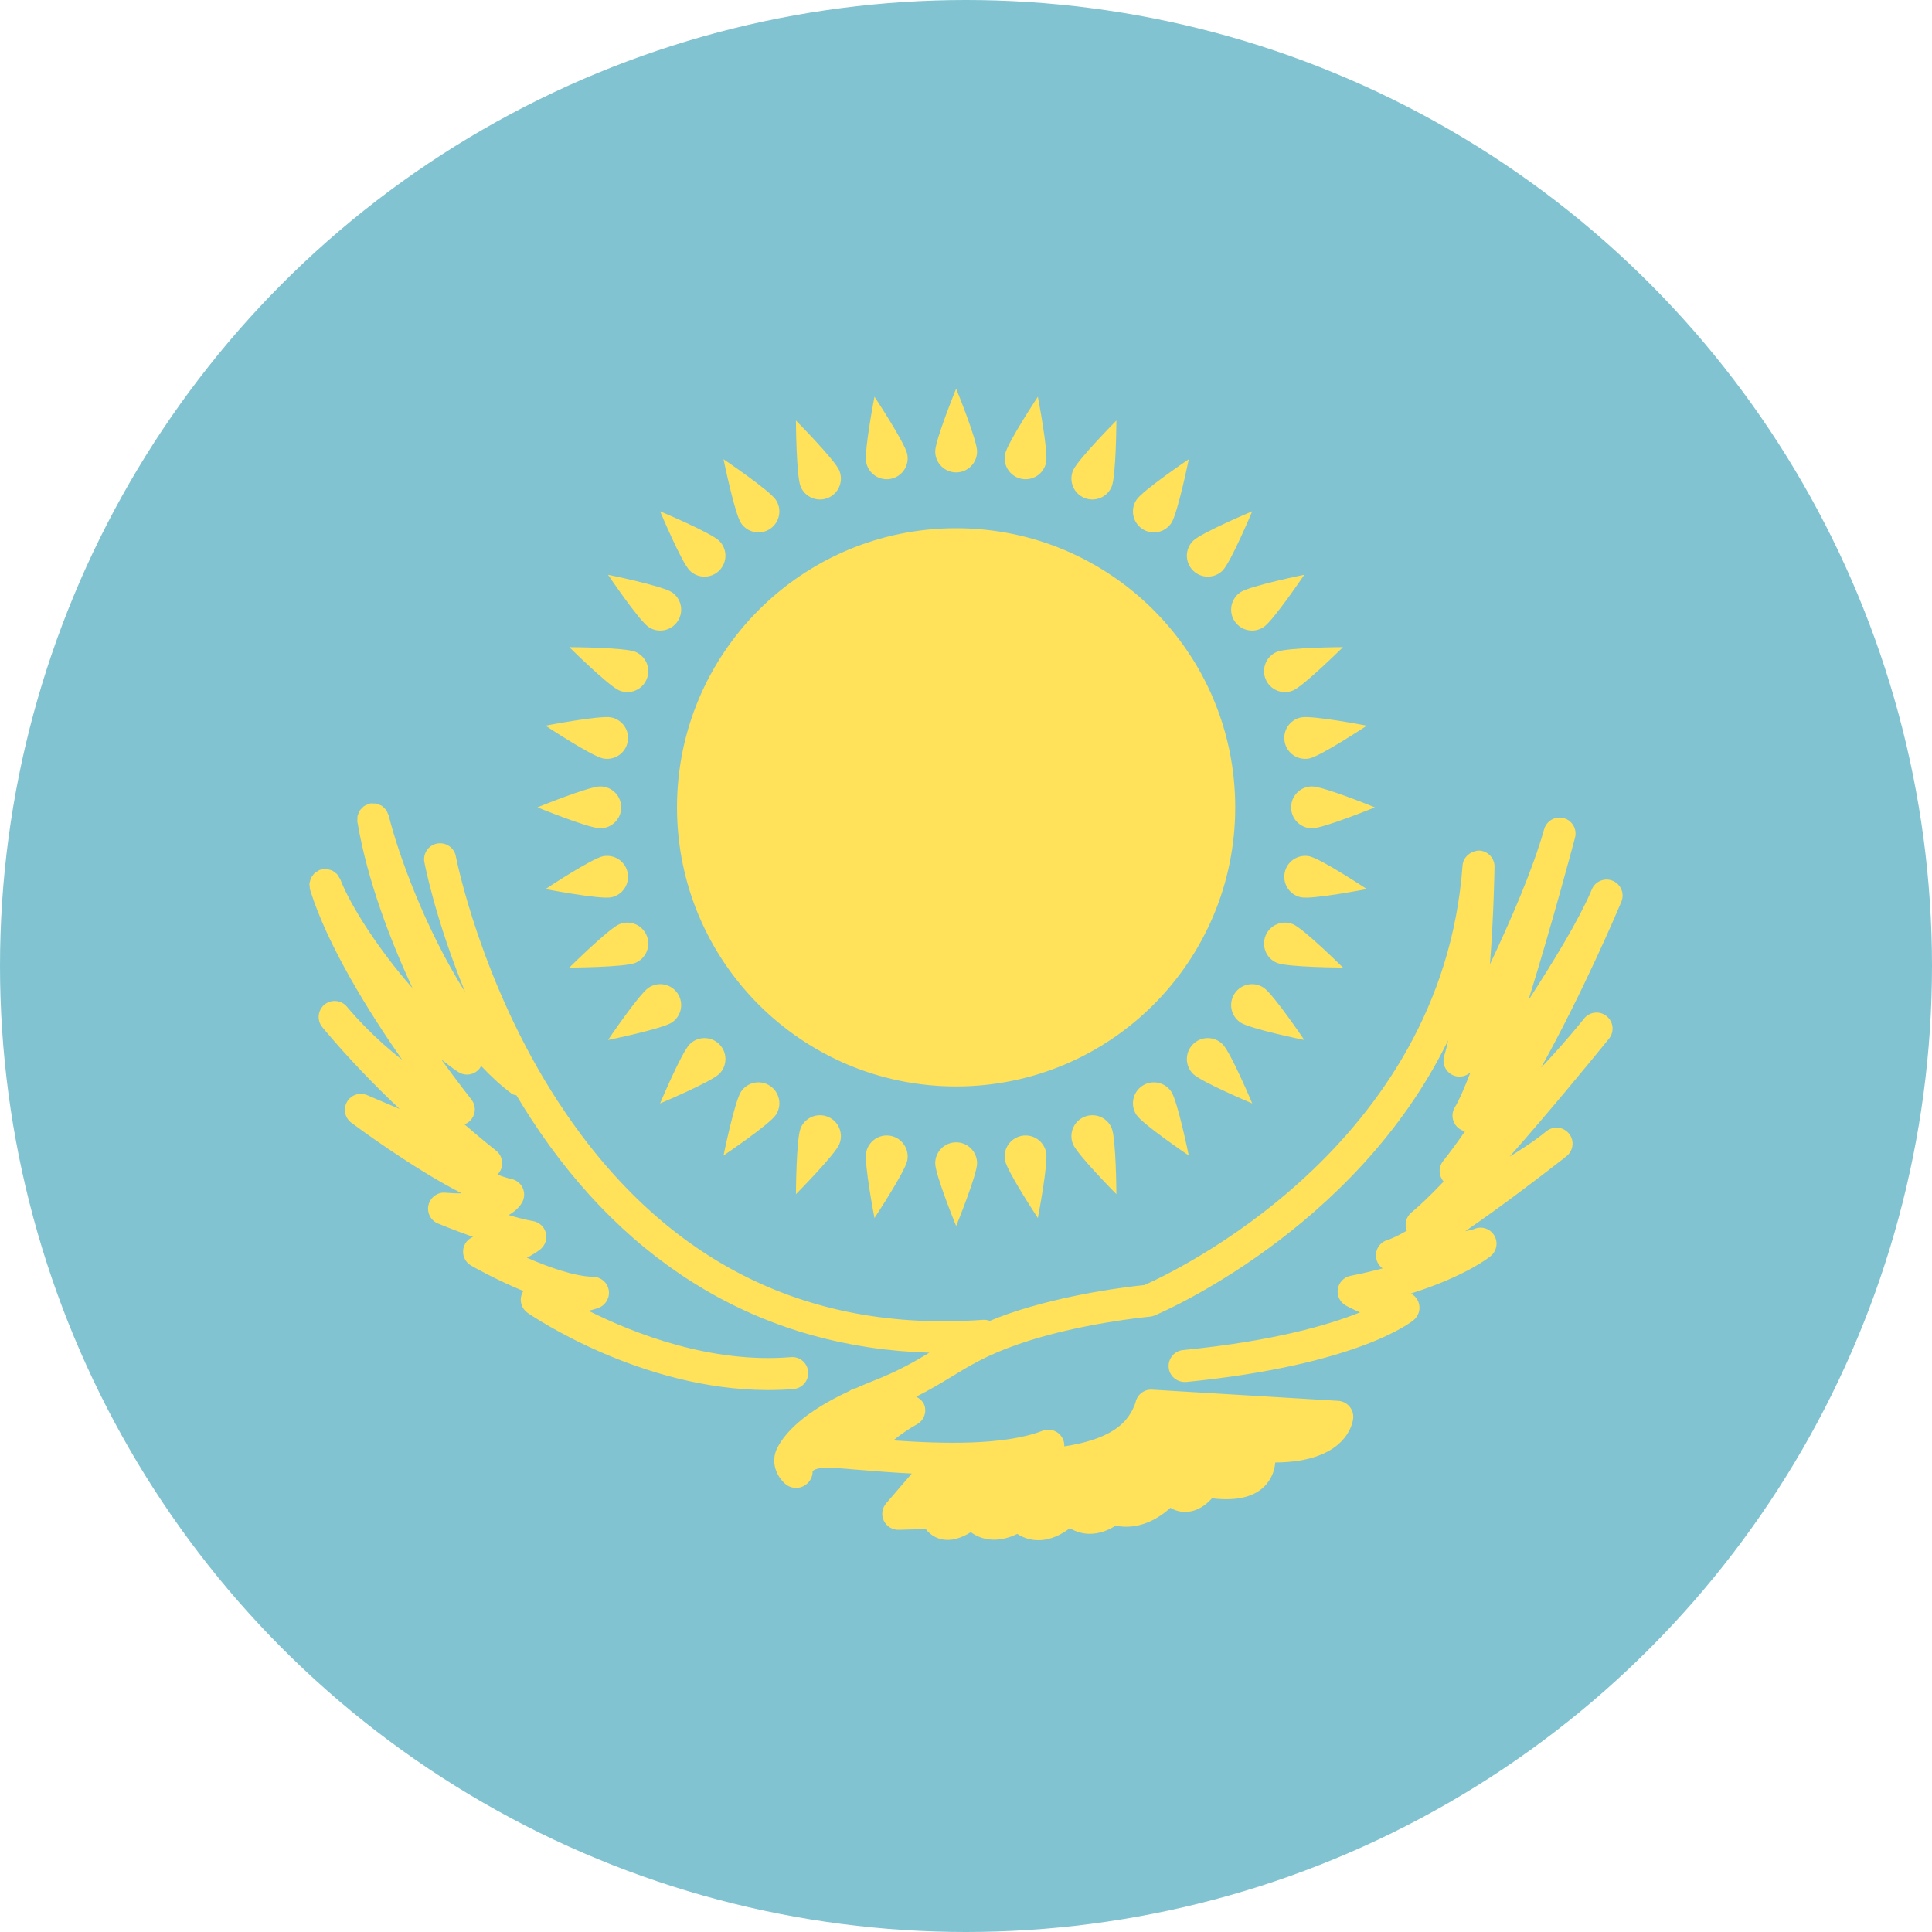
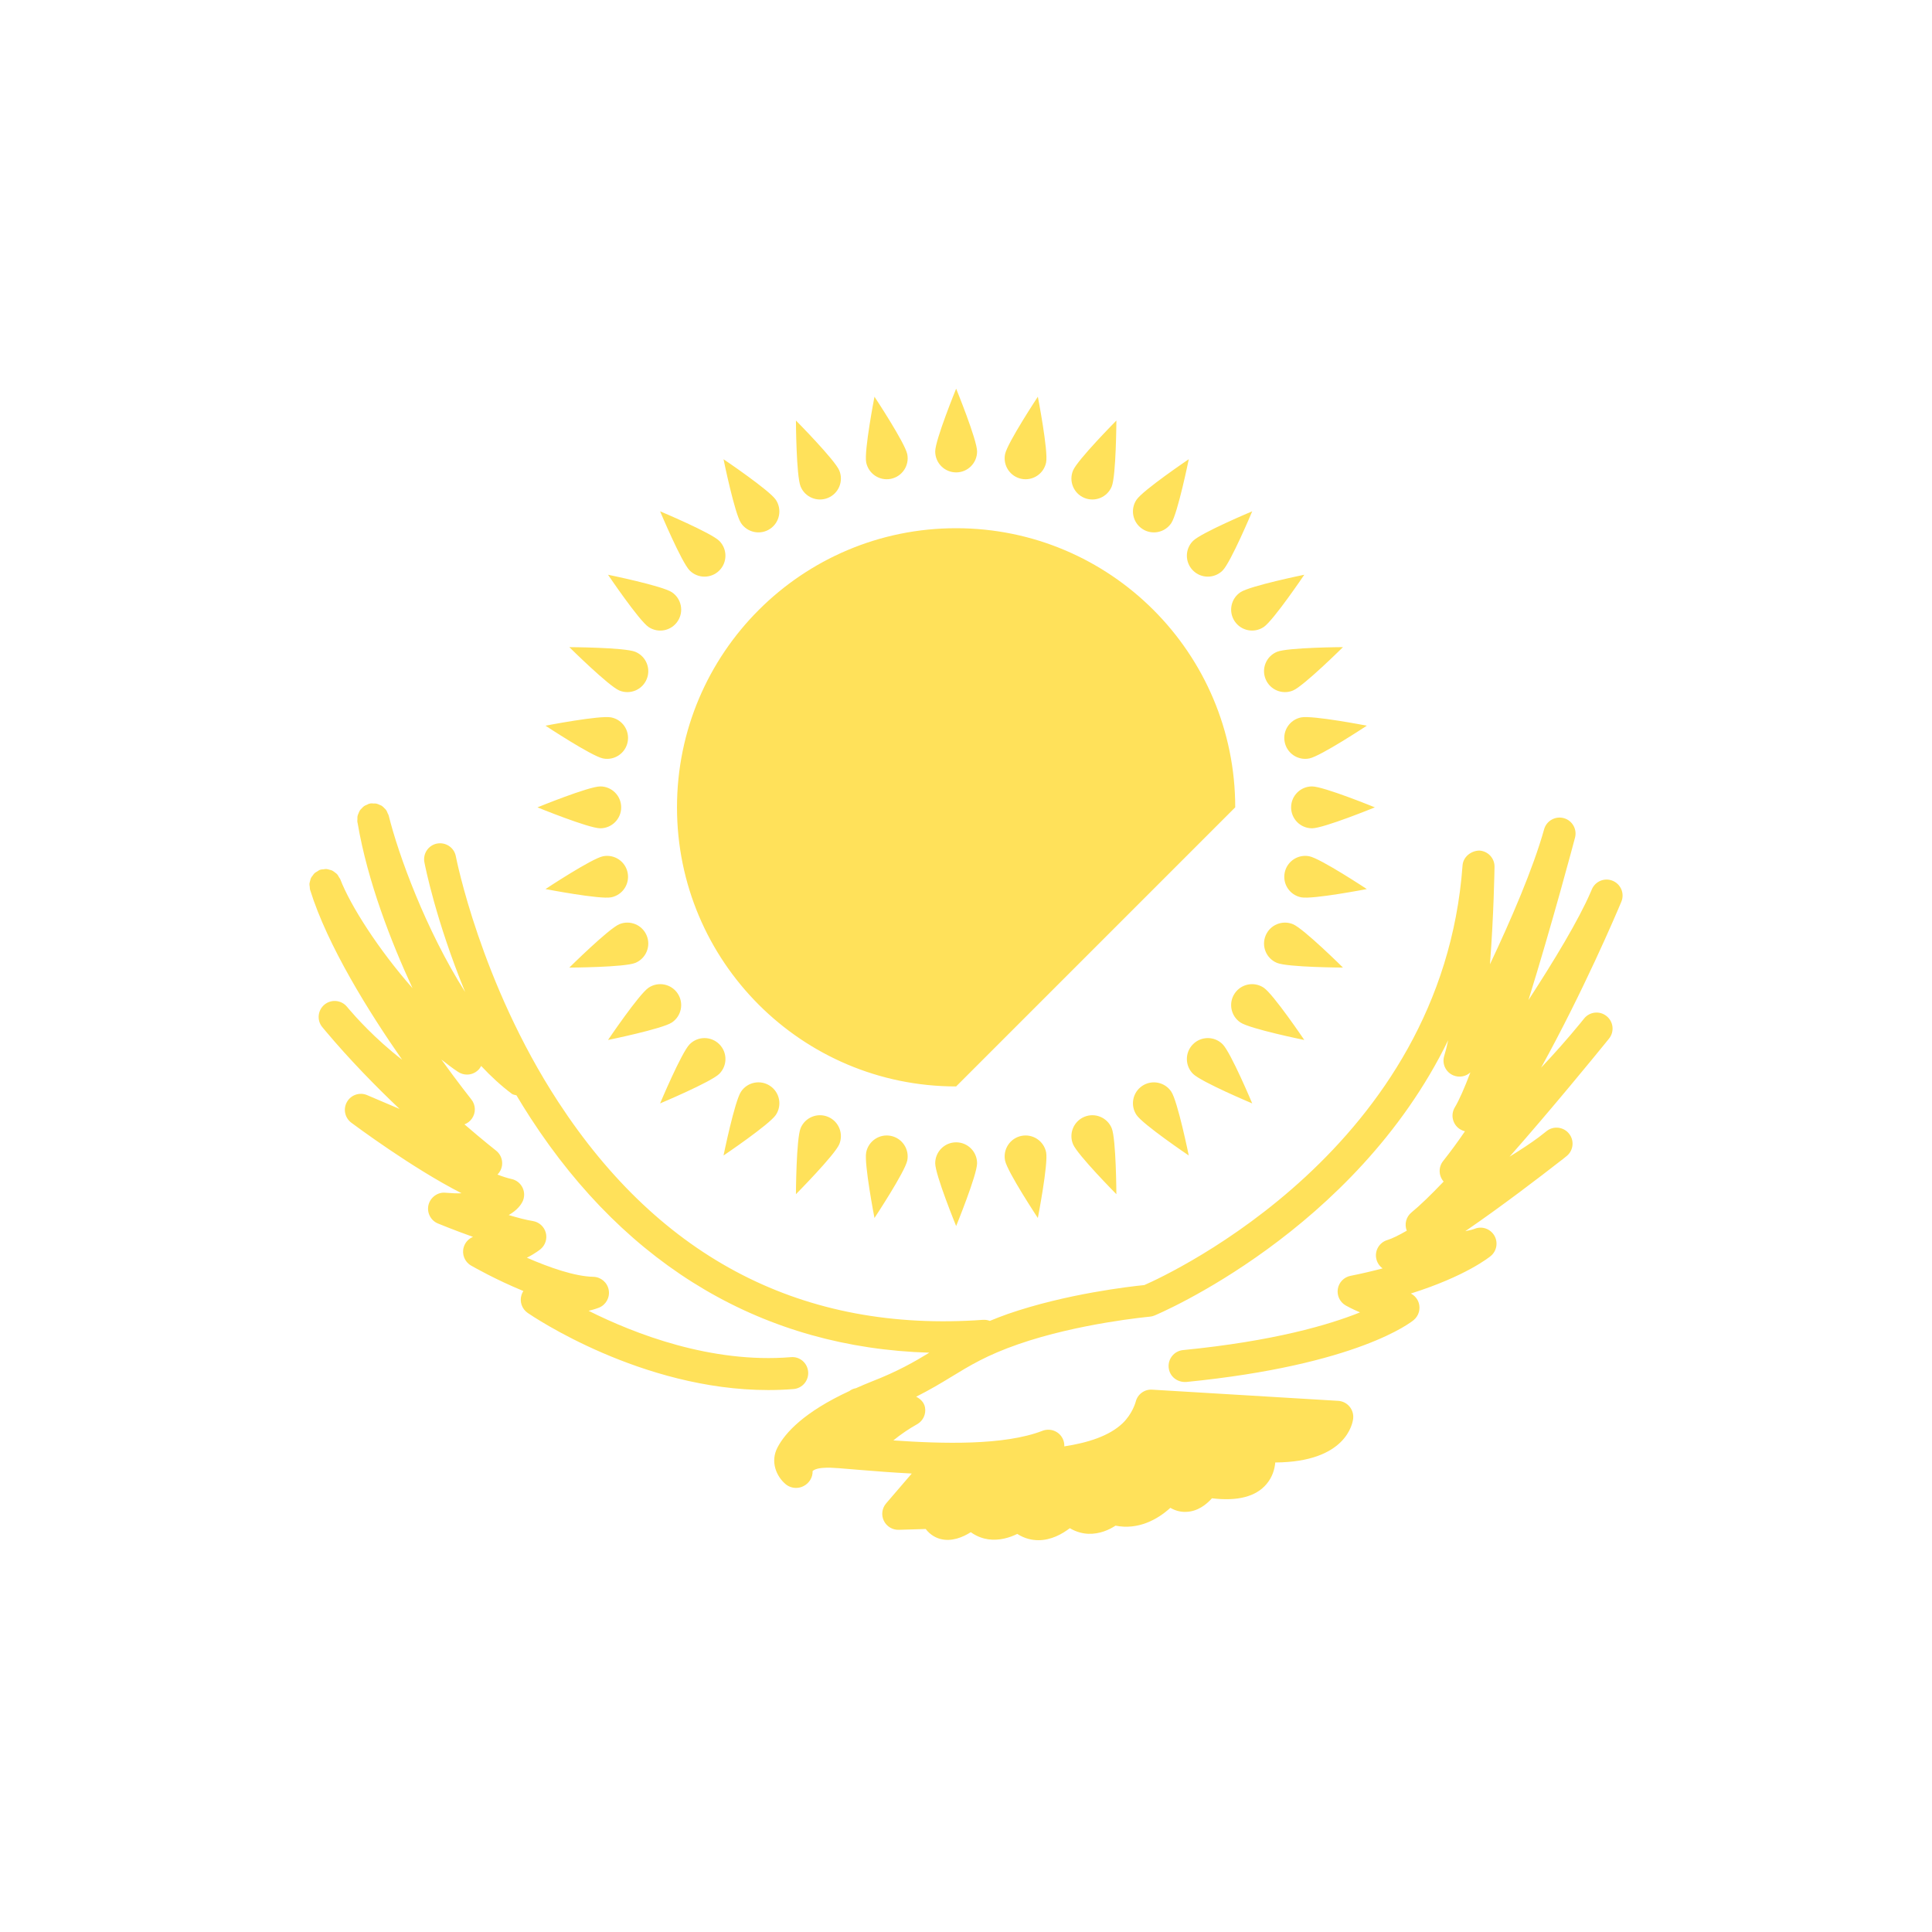
<svg xmlns="http://www.w3.org/2000/svg" width="80px" height="80px" viewBox="0 0 80 80" version="1.1">
  <title>Kazakhstan Ministry of State Revenues</title>
  <desc>Created with Sketch.</desc>
  <defs />
  <g id="Assets" stroke="none" stroke-width="1" fill="none" fill-rule="evenodd">
    <g id="Home-Assets" transform="translate(-218, -7010)" fill-rule="nonzero">
      <g id="Kazakhstan-Ministry-of-State-Revenues" transform="translate(218, 7010)">
-         <circle id="Oval" fill="#82C3D2" cx="40" cy="40" r="40" />
-         <path d="M39.591,44.987 C33.208,44.987 28.033,39.813 28.033,33.43 C28.033,27.047 33.208,21.872 39.591,21.872 C45.974,21.872 51.148,27.047 51.148,33.43 C51.148,39.813 45.974,44.987 39.591,44.987 Z M40.459,18.694 C40.459,19.173 40.071,19.561 39.592,19.561 C39.113,19.561 38.725,19.173 38.725,18.694 C38.725,18.216 39.592,16.094 39.592,16.094 C39.592,16.094 40.459,18.216 40.459,18.694 Z M38.725,48.168 C38.725,47.689 39.114,47.301 39.592,47.301 C40.071,47.301 40.459,47.689 40.459,48.168 C40.459,48.647 39.592,50.768 39.592,50.768 C39.592,50.768 38.725,48.647 38.725,48.168 Z M54.329,34.298 C53.85,34.298 53.462,33.91 53.462,33.431 C53.462,32.952 53.85,32.564 54.329,32.564 C54.808,32.564 56.93,33.431 56.93,33.431 C56.93,33.431 54.808,34.298 54.329,34.298 Z M24.856,32.564 C25.334,32.564 25.722,32.952 25.722,33.431 C25.722,33.91 25.334,34.298 24.856,34.298 C24.377,34.298 22.255,33.431 22.255,33.431 C22.255,33.431 24.377,32.564 24.856,32.564 Z M50.626,23.624 C50.287,23.962 49.739,23.962 49.4,23.624 C49.061,23.285 49.061,22.736 49.4,22.398 C49.738,22.059 51.852,21.172 51.852,21.172 C51.852,21.172 50.965,23.285 50.626,23.624 Z M28.559,43.239 C28.898,42.9 29.446,42.9 29.785,43.239 C30.124,43.577 30.124,44.126 29.785,44.465 C29.446,44.803 27.333,45.69 27.333,45.69 C27.333,45.69 28.22,43.577 28.559,43.239 Z M49.4,44.465 C49.061,44.126 49.061,43.577 49.4,43.239 C49.739,42.9 50.287,42.9 50.626,43.239 C50.965,43.577 51.852,45.69 51.852,45.69 C51.852,45.69 49.739,44.803 49.4,44.465 Z M29.785,22.398 C30.123,22.736 30.123,23.285 29.785,23.624 C29.446,23.962 28.898,23.962 28.559,23.624 C28.22,23.285 27.333,21.172 27.333,21.172 C27.333,21.172 29.446,22.059 29.785,22.398 Z M34.754,19.484 C34.937,19.927 34.727,20.434 34.285,20.617 C33.842,20.8 33.335,20.59 33.152,20.147 C32.969,19.705 32.958,17.413 32.958,17.413 C32.958,17.413 34.571,19.042 34.754,19.484 Z M44.431,47.378 C44.248,46.935 44.458,46.429 44.901,46.245 C45.343,46.062 45.85,46.272 46.033,46.715 C46.216,47.157 46.227,49.449 46.227,49.449 C46.227,49.449 44.614,47.82 44.431,47.378 Z M53.539,28.593 C53.097,28.776 52.59,28.566 52.407,28.123 C52.223,27.681 52.433,27.174 52.876,26.991 C53.318,26.808 55.61,26.796 55.61,26.796 C55.61,26.796 53.982,28.409 53.539,28.593 Z M25.646,38.269 C26.088,38.086 26.595,38.296 26.778,38.739 C26.961,39.181 26.751,39.688 26.309,39.871 C25.866,40.055 23.574,40.066 23.574,40.066 C23.574,40.066 25.203,38.453 25.646,38.269 Z M46.033,20.148 C45.85,20.59 45.342,20.8 44.9,20.617 C44.458,20.434 44.248,19.927 44.431,19.485 C44.614,19.042 46.227,17.414 46.227,17.414 C46.227,17.414 46.216,19.705 46.033,20.148 Z M33.152,46.714 C33.335,46.272 33.842,46.062 34.285,46.245 C34.727,46.428 34.937,46.935 34.754,47.378 C34.571,47.82 32.958,49.449 32.958,49.449 C32.958,49.449 32.969,47.157 33.152,46.714 Z M52.876,39.871 C52.433,39.688 52.224,39.181 52.407,38.739 C52.59,38.296 53.097,38.087 53.539,38.269 C53.981,38.452 55.61,40.065 55.61,40.065 C55.61,40.065 53.318,40.055 52.876,39.871 Z M26.309,26.991 C26.751,27.174 26.961,27.681 26.778,28.123 C26.595,28.566 26.088,28.776 25.646,28.593 C25.203,28.409 23.575,26.797 23.575,26.797 C23.575,26.797 25.867,26.807 26.309,26.991 Z M37.568,18.808 C37.661,19.278 37.356,19.734 36.887,19.828 C36.417,19.921 35.961,19.616 35.867,19.146 C35.774,18.677 36.21,16.427 36.21,16.427 C36.21,16.427 37.474,18.339 37.568,18.808 Z M41.617,48.054 C41.524,47.584 41.829,47.128 42.298,47.034 C42.768,46.941 43.224,47.246 43.318,47.716 C43.411,48.185 42.975,50.435 42.975,50.435 C42.975,50.435 41.71,48.523 41.617,48.054 Z M54.215,31.406 C53.746,31.5 53.289,31.195 53.196,30.725 C53.102,30.255 53.407,29.799 53.877,29.706 C54.347,29.612 56.597,30.049 56.597,30.049 C56.597,30.049 54.685,31.313 54.215,31.406 Z M24.97,35.456 C25.439,35.363 25.896,35.667 25.989,36.137 C26.082,36.607 25.777,37.063 25.308,37.156 C24.838,37.25 22.588,36.814 22.588,36.814 C22.588,36.814 24.5,35.549 24.97,35.456 Z M48.501,21.66 C48.235,22.058 47.696,22.165 47.298,21.899 C46.9,21.632 46.793,21.094 47.059,20.696 C47.325,20.298 49.225,19.015 49.225,19.015 C49.225,19.015 48.766,21.261 48.501,21.66 Z M30.684,45.203 C30.95,44.804 31.489,44.697 31.887,44.964 C32.285,45.229 32.392,45.768 32.126,46.166 C31.86,46.564 29.96,47.847 29.96,47.847 C29.96,47.847 30.418,45.601 30.684,45.203 Z M51.364,42.339 C50.966,42.073 50.859,41.535 51.125,41.137 C51.391,40.739 51.929,40.632 52.327,40.898 C52.726,41.164 54.008,43.063 54.008,43.063 C54.008,43.063 51.762,42.605 51.364,42.339 Z M27.821,24.523 C28.219,24.789 28.326,25.327 28.06,25.725 C27.794,26.124 27.255,26.231 26.857,25.964 C26.459,25.698 25.177,23.799 25.177,23.799 C25.177,23.799 27.423,24.257 27.821,24.523 Z M32.126,20.696 C32.391,21.094 32.285,21.632 31.887,21.899 C31.489,22.165 30.95,22.057 30.684,21.66 C30.418,21.261 29.96,19.016 29.96,19.016 C29.96,19.016 31.86,20.298 32.126,20.696 Z M47.059,46.166 C46.793,45.768 46.9,45.23 47.298,44.964 C47.696,44.698 48.234,44.805 48.5,45.203 C48.766,45.601 49.224,47.846 49.224,47.846 C49.224,47.846 47.325,46.564 47.059,46.166 Z M52.327,25.964 C51.929,26.23 51.391,26.123 51.125,25.725 C50.859,25.327 50.966,24.789 51.364,24.523 C51.762,24.257 54.008,23.799 54.008,23.799 C54.008,23.799 52.725,25.699 52.327,25.964 Z M26.858,40.898 C27.256,40.632 27.794,40.739 28.06,41.137 C28.326,41.535 28.219,42.073 27.821,42.339 C27.423,42.605 25.177,43.063 25.177,43.063 C25.177,43.063 26.459,41.164 26.858,40.898 Z M43.318,19.146 C43.224,19.616 42.768,19.921 42.298,19.828 C41.829,19.734 41.524,19.278 41.617,18.808 C41.711,18.339 42.975,16.427 42.975,16.427 C42.975,16.427 43.411,18.677 43.318,19.146 Z M35.867,47.716 C35.961,47.246 36.417,46.941 36.886,47.034 C37.356,47.128 37.661,47.584 37.568,48.054 C37.474,48.523 36.21,50.435 36.21,50.435 C36.21,50.435 35.774,48.185 35.867,47.716 Z M53.877,37.156 C53.407,37.063 53.102,36.607 53.196,36.137 C53.289,35.668 53.745,35.363 54.215,35.456 C54.685,35.55 56.597,36.814 56.597,36.814 C56.597,36.814 54.346,37.25 53.877,37.156 Z M25.308,29.706 C25.777,29.799 26.083,30.255 25.989,30.725 C25.896,31.195 25.439,31.5 24.97,31.406 C24.5,31.313 22.588,30.049 22.588,30.049 C22.588,30.049 24.838,29.612 25.308,29.706 Z M66.779,36.472 C67.117,36.612 67.277,37 67.137,37.336 C67.129,37.353 67.123,37.37 67.116,37.386 C66.92,37.854 65.581,41.007 63.813,44.211 C64.356,43.634 64.907,43.017 65.43,42.378 C65.524,42.262 65.58,42.192 65.592,42.178 L65.593,42.176 L65.594,42.175 C65.823,41.891 66.24,41.843 66.526,42.076 C66.811,42.305 66.856,42.722 66.626,43.007 C66.581,43.063 66.536,43.118 66.491,43.174 C65.992,43.788 64.245,45.924 62.51,47.894 C62.969,47.61 63.391,47.333 63.72,47.088 C63.831,47.001 63.939,46.917 64.043,46.835 C64.326,46.611 64.74,46.658 64.967,46.938 C65.196,47.218 65.157,47.63 64.88,47.863 C64.779,47.947 64.665,48.037 64.54,48.13 C63.826,48.687 62.203,49.934 60.674,50.981 C60.845,50.947 60.98,50.914 61.065,50.881 C61.366,50.76 61.711,50.881 61.877,51.162 C62.041,51.443 61.978,51.802 61.728,52.009 C61.677,52.051 60.699,52.845 58.42,53.562 C58.574,53.642 58.693,53.779 58.747,53.948 C58.828,54.204 58.747,54.485 58.541,54.658 C58.451,54.734 56.249,56.519 49.117,57.225 C48.742,57.246 48.428,56.993 48.392,56.629 C48.356,56.266 48.622,55.94 48.986,55.904 C52.743,55.534 55.033,54.859 56.315,54.343 C55.968,54.195 55.742,54.067 55.721,54.055 C55.482,53.918 55.352,53.646 55.396,53.373 C55.44,53.1 55.65,52.884 55.921,52.83 C56.402,52.734 56.846,52.629 57.251,52.521 C57.115,52.423 57.017,52.276 56.985,52.101 C56.924,51.77 57.122,51.445 57.445,51.348 C57.637,51.29 57.914,51.154 58.251,50.961 C58.146,50.696 58.22,50.387 58.449,50.202 C58.799,49.917 59.259,49.469 59.778,48.926 C59.567,48.687 59.556,48.327 59.757,48.075 C60.059,47.695 60.362,47.281 60.661,46.844 C60.585,46.825 60.511,46.795 60.441,46.749 C60.146,46.552 60.057,46.158 60.241,45.853 C60.421,45.554 60.642,45.048 60.886,44.405 C60.698,44.578 60.422,44.631 60.179,44.529 C59.864,44.397 59.701,44.049 59.802,43.723 C59.861,43.531 59.915,43.312 59.966,43.073 C56.104,50.997 47.906,54.432 47.802,54.474 C47.741,54.499 47.676,54.516 47.61,54.521 C47.581,54.524 44.674,54.789 42.163,55.662 C40.862,56.113 40.148,56.55 39.391,57.013 C38.956,57.279 38.497,57.552 37.937,57.835 C38.115,57.926 38.264,58.069 38.302,58.274 C38.355,58.556 38.221,58.84 37.969,58.978 C37.672,59.141 37.3,59.391 36.991,59.644 C39.005,59.784 41.58,59.862 43.17,59.245 C43.511,59.116 43.895,59.282 44.027,59.624 C44.061,59.712 44.074,59.802 44.07,59.891 C45.039,59.743 45.929,59.464 46.482,58.936 C46.893,58.545 47.024,58.056 47.025,58.051 C47.1,57.736 47.388,57.52 47.71,57.543 L55.413,58.006 C55.594,58.017 55.763,58.102 55.879,58.241 C55.996,58.379 56.051,58.559 56.032,58.739 C56.01,58.937 55.744,60.541 52.806,60.558 C52.78,60.849 52.683,61.169 52.443,61.453 C52.004,61.974 51.244,62.169 50.185,62.041 C49.953,62.299 49.593,62.587 49.12,62.603 C48.936,62.612 48.705,62.577 48.462,62.436 C47.93,62.922 47.125,63.362 46.191,63.174 C45.929,63.345 45.536,63.528 45.061,63.511 C44.852,63.502 44.582,63.447 44.299,63.279 C43.979,63.524 43.526,63.774 43.009,63.776 C43.005,63.776 43.001,63.776 42.998,63.776 C42.758,63.776 42.444,63.723 42.123,63.516 C41.813,63.669 41.384,63.804 40.922,63.74 C40.716,63.71 40.457,63.631 40.198,63.445 C39.856,63.661 39.402,63.844 38.946,63.727 C38.785,63.686 38.535,63.58 38.331,63.313 C38.097,63.318 37.741,63.328 37.218,63.346 C36.959,63.356 36.712,63.208 36.597,62.97 C36.483,62.733 36.521,62.451 36.693,62.251 C36.693,62.251 37.263,61.588 37.754,61.016 C36.969,60.976 36.231,60.918 35.616,60.867 C34.969,60.816 34.415,60.756 34.152,60.778 C33.791,60.79 33.675,60.886 33.648,60.916 C33.659,61.176 33.502,61.423 33.268,61.539 C33.173,61.587 33.068,61.611 32.963,61.611 C32.81,61.611 32.658,61.56 32.538,61.462 C32.153,61.143 31.881,60.53 32.197,59.932 C32.512,59.33 33.291,58.47 35.171,57.6 C35.25,57.537 35.345,57.5 35.445,57.481 C35.654,57.389 35.862,57.297 36.097,57.205 C37.175,56.786 37.855,56.392 38.482,56.012 C31.675,55.812 25.999,52.495 21.974,46.302 C21.769,45.986 21.573,45.671 21.385,45.355 C21.321,45.334 21.25,45.334 21.193,45.291 C20.749,44.958 20.326,44.568 19.924,44.139 C19.892,44.201 19.851,44.259 19.798,44.31 C19.671,44.433 19.505,44.496 19.338,44.496 C19.214,44.496 19.089,44.461 18.979,44.391 C18.745,44.241 18.511,44.055 18.276,43.873 C18.986,44.857 19.502,45.504 19.516,45.523 C19.7,45.751 19.711,46.073 19.544,46.314 C19.465,46.428 19.356,46.512 19.232,46.557 C20.011,47.229 20.526,47.633 20.539,47.643 C20.801,47.849 20.871,48.217 20.702,48.503 C20.673,48.553 20.638,48.597 20.599,48.636 C20.811,48.719 21.007,48.782 21.181,48.82 C21.382,48.863 21.55,48.996 21.639,49.181 C21.727,49.366 21.725,49.581 21.633,49.765 C21.575,49.88 21.423,50.107 21.066,50.313 C21.433,50.424 21.784,50.515 22.066,50.561 C22.322,50.603 22.53,50.79 22.599,51.04 C22.667,51.291 22.583,51.558 22.383,51.725 C22.365,51.739 22.163,51.905 21.817,52.079 C22.734,52.48 23.798,52.854 24.566,52.87 C24.881,52.876 25.148,53.103 25.205,53.412 C25.262,53.722 25.094,54.029 24.802,54.148 C24.766,54.162 24.622,54.217 24.373,54.278 C26.265,55.226 29.447,56.467 32.75,56.197 C33.119,56.163 33.435,56.439 33.464,56.804 C33.493,57.17 33.221,57.489 32.856,57.518 C32.506,57.546 32.157,57.559 31.812,57.559 C26.554,57.559 22.052,54.504 21.85,54.365 C21.609,54.198 21.505,53.893 21.596,53.615 C21.615,53.558 21.64,53.506 21.671,53.458 C20.512,52.982 19.575,52.444 19.506,52.404 C19.239,52.252 19.114,51.933 19.203,51.639 C19.262,51.442 19.406,51.291 19.587,51.217 C18.812,50.941 18.185,50.683 18.134,50.662 C17.833,50.538 17.668,50.214 17.742,49.897 C17.818,49.581 18.124,49.358 18.435,49.388 C18.69,49.408 18.918,49.422 19.112,49.41 C17.054,48.36 14.676,46.584 14.545,46.487 C14.277,46.285 14.201,45.916 14.369,45.625 C14.536,45.334 14.896,45.215 15.202,45.347 L16.545,45.919 C15.563,44.987 14.48,43.882 13.486,42.699 C13.402,42.602 13.353,42.54 13.34,42.524 C13.112,42.241 13.157,41.827 13.439,41.596 C13.722,41.367 14.135,41.407 14.368,41.688 C14.394,41.719 14.42,41.75 14.446,41.781 C14.688,42.066 15.52,43.01 16.652,43.882 C15.293,41.933 13.559,39.165 12.838,36.838 C12.826,36.801 12.831,36.764 12.826,36.727 C12.821,36.683 12.81,36.64 12.813,36.598 C12.816,36.555 12.83,36.517 12.841,36.476 C12.852,36.434 12.859,36.392 12.878,36.353 C12.896,36.316 12.924,36.287 12.948,36.254 C12.974,36.218 12.997,36.182 13.03,36.152 C13.062,36.123 13.102,36.105 13.14,36.082 C13.172,36.063 13.198,36.037 13.234,36.023 C13.241,36.02 13.248,36.022 13.255,36.019 C13.262,36.017 13.267,36.011 13.275,36.009 C13.313,35.997 13.35,36.002 13.389,35.997 C13.43,35.991 13.47,35.981 13.511,35.984 C13.563,35.987 13.611,36.003 13.659,36.018 C13.691,36.028 13.724,36.033 13.753,36.047 C13.8,36.069 13.838,36.102 13.879,36.134 C13.906,36.156 13.934,36.172 13.958,36.198 C13.991,36.235 14.012,36.279 14.037,36.323 C14.053,36.352 14.077,36.374 14.089,36.405 C14.505,37.492 15.677,39.326 17.081,40.918 C16.197,39.009 15.22,36.504 14.81,34.089 C14.809,34.086 14.808,34.082 14.807,34.079 L14.807,34.076 C14.804,34.061 14.799,34.045 14.797,34.03 C14.79,33.993 14.8,33.959 14.8,33.923 C14.8,33.878 14.796,33.834 14.805,33.792 C14.813,33.75 14.832,33.713 14.848,33.674 C14.864,33.635 14.877,33.594 14.901,33.559 C14.924,33.523 14.955,33.497 14.985,33.466 C15.014,33.436 15.041,33.404 15.077,33.379 C15.113,33.354 15.155,33.34 15.196,33.322 C15.229,33.309 15.256,33.286 15.291,33.278 C15.3,33.276 15.308,33.279 15.317,33.277 C15.326,33.275 15.333,33.269 15.341,33.267 C15.382,33.26 15.42,33.27 15.459,33.271 C15.499,33.272 15.537,33.267 15.575,33.274 C15.63,33.284 15.677,33.307 15.726,33.33 C15.754,33.343 15.782,33.351 15.808,33.367 C15.852,33.396 15.887,33.433 15.923,33.472 C15.946,33.496 15.972,33.517 15.991,33.545 C16.019,33.585 16.035,33.631 16.053,33.677 C16.065,33.707 16.086,33.731 16.094,33.764 C16.494,35.387 17.63,38.505 19.261,41.078 C18.042,38.105 17.6,35.846 17.573,35.703 C17.505,35.343 17.741,34.997 18.101,34.929 C18.462,34.865 18.807,35.097 18.875,35.457 C18.885,35.509 19.893,40.685 23.108,45.616 C27.364,52.142 33.285,55.188 40.71,54.651 C40.808,54.645 40.901,54.663 40.987,54.695 C41.22,54.601 41.453,54.505 41.727,54.41 C44.147,53.57 46.813,53.269 47.385,53.212 C48.479,52.732 59.712,47.509 60.561,35.835 C60.588,35.477 60.913,35.23 61.25,35.22 C61.609,35.237 61.89,35.534 61.885,35.892 C61.883,36.028 61.853,37.904 61.696,39.929 C62.554,38.113 63.484,35.967 63.939,34.337 C64.038,33.987 64.4,33.782 64.752,33.877 C65.103,33.972 65.311,34.334 65.218,34.686 C65.156,34.921 64.265,38.273 63.29,41.411 C64.337,39.802 65.373,38.092 65.874,36.922 C65.897,36.868 65.91,36.837 65.913,36.831 C65.913,36.831 65.913,36.831 65.913,36.829 C66.054,36.493 66.441,36.33 66.779,36.472 Z" id="Combined-Shape" fill="#FFE15A" />
+         <path d="M39.591,44.987 C33.208,44.987 28.033,39.813 28.033,33.43 C28.033,27.047 33.208,21.872 39.591,21.872 C45.974,21.872 51.148,27.047 51.148,33.43 Z M40.459,18.694 C40.459,19.173 40.071,19.561 39.592,19.561 C39.113,19.561 38.725,19.173 38.725,18.694 C38.725,18.216 39.592,16.094 39.592,16.094 C39.592,16.094 40.459,18.216 40.459,18.694 Z M38.725,48.168 C38.725,47.689 39.114,47.301 39.592,47.301 C40.071,47.301 40.459,47.689 40.459,48.168 C40.459,48.647 39.592,50.768 39.592,50.768 C39.592,50.768 38.725,48.647 38.725,48.168 Z M54.329,34.298 C53.85,34.298 53.462,33.91 53.462,33.431 C53.462,32.952 53.85,32.564 54.329,32.564 C54.808,32.564 56.93,33.431 56.93,33.431 C56.93,33.431 54.808,34.298 54.329,34.298 Z M24.856,32.564 C25.334,32.564 25.722,32.952 25.722,33.431 C25.722,33.91 25.334,34.298 24.856,34.298 C24.377,34.298 22.255,33.431 22.255,33.431 C22.255,33.431 24.377,32.564 24.856,32.564 Z M50.626,23.624 C50.287,23.962 49.739,23.962 49.4,23.624 C49.061,23.285 49.061,22.736 49.4,22.398 C49.738,22.059 51.852,21.172 51.852,21.172 C51.852,21.172 50.965,23.285 50.626,23.624 Z M28.559,43.239 C28.898,42.9 29.446,42.9 29.785,43.239 C30.124,43.577 30.124,44.126 29.785,44.465 C29.446,44.803 27.333,45.69 27.333,45.69 C27.333,45.69 28.22,43.577 28.559,43.239 Z M49.4,44.465 C49.061,44.126 49.061,43.577 49.4,43.239 C49.739,42.9 50.287,42.9 50.626,43.239 C50.965,43.577 51.852,45.69 51.852,45.69 C51.852,45.69 49.739,44.803 49.4,44.465 Z M29.785,22.398 C30.123,22.736 30.123,23.285 29.785,23.624 C29.446,23.962 28.898,23.962 28.559,23.624 C28.22,23.285 27.333,21.172 27.333,21.172 C27.333,21.172 29.446,22.059 29.785,22.398 Z M34.754,19.484 C34.937,19.927 34.727,20.434 34.285,20.617 C33.842,20.8 33.335,20.59 33.152,20.147 C32.969,19.705 32.958,17.413 32.958,17.413 C32.958,17.413 34.571,19.042 34.754,19.484 Z M44.431,47.378 C44.248,46.935 44.458,46.429 44.901,46.245 C45.343,46.062 45.85,46.272 46.033,46.715 C46.216,47.157 46.227,49.449 46.227,49.449 C46.227,49.449 44.614,47.82 44.431,47.378 Z M53.539,28.593 C53.097,28.776 52.59,28.566 52.407,28.123 C52.223,27.681 52.433,27.174 52.876,26.991 C53.318,26.808 55.61,26.796 55.61,26.796 C55.61,26.796 53.982,28.409 53.539,28.593 Z M25.646,38.269 C26.088,38.086 26.595,38.296 26.778,38.739 C26.961,39.181 26.751,39.688 26.309,39.871 C25.866,40.055 23.574,40.066 23.574,40.066 C23.574,40.066 25.203,38.453 25.646,38.269 Z M46.033,20.148 C45.85,20.59 45.342,20.8 44.9,20.617 C44.458,20.434 44.248,19.927 44.431,19.485 C44.614,19.042 46.227,17.414 46.227,17.414 C46.227,17.414 46.216,19.705 46.033,20.148 Z M33.152,46.714 C33.335,46.272 33.842,46.062 34.285,46.245 C34.727,46.428 34.937,46.935 34.754,47.378 C34.571,47.82 32.958,49.449 32.958,49.449 C32.958,49.449 32.969,47.157 33.152,46.714 Z M52.876,39.871 C52.433,39.688 52.224,39.181 52.407,38.739 C52.59,38.296 53.097,38.087 53.539,38.269 C53.981,38.452 55.61,40.065 55.61,40.065 C55.61,40.065 53.318,40.055 52.876,39.871 Z M26.309,26.991 C26.751,27.174 26.961,27.681 26.778,28.123 C26.595,28.566 26.088,28.776 25.646,28.593 C25.203,28.409 23.575,26.797 23.575,26.797 C23.575,26.797 25.867,26.807 26.309,26.991 Z M37.568,18.808 C37.661,19.278 37.356,19.734 36.887,19.828 C36.417,19.921 35.961,19.616 35.867,19.146 C35.774,18.677 36.21,16.427 36.21,16.427 C36.21,16.427 37.474,18.339 37.568,18.808 Z M41.617,48.054 C41.524,47.584 41.829,47.128 42.298,47.034 C42.768,46.941 43.224,47.246 43.318,47.716 C43.411,48.185 42.975,50.435 42.975,50.435 C42.975,50.435 41.71,48.523 41.617,48.054 Z M54.215,31.406 C53.746,31.5 53.289,31.195 53.196,30.725 C53.102,30.255 53.407,29.799 53.877,29.706 C54.347,29.612 56.597,30.049 56.597,30.049 C56.597,30.049 54.685,31.313 54.215,31.406 Z M24.97,35.456 C25.439,35.363 25.896,35.667 25.989,36.137 C26.082,36.607 25.777,37.063 25.308,37.156 C24.838,37.25 22.588,36.814 22.588,36.814 C22.588,36.814 24.5,35.549 24.97,35.456 Z M48.501,21.66 C48.235,22.058 47.696,22.165 47.298,21.899 C46.9,21.632 46.793,21.094 47.059,20.696 C47.325,20.298 49.225,19.015 49.225,19.015 C49.225,19.015 48.766,21.261 48.501,21.66 Z M30.684,45.203 C30.95,44.804 31.489,44.697 31.887,44.964 C32.285,45.229 32.392,45.768 32.126,46.166 C31.86,46.564 29.96,47.847 29.96,47.847 C29.96,47.847 30.418,45.601 30.684,45.203 Z M51.364,42.339 C50.966,42.073 50.859,41.535 51.125,41.137 C51.391,40.739 51.929,40.632 52.327,40.898 C52.726,41.164 54.008,43.063 54.008,43.063 C54.008,43.063 51.762,42.605 51.364,42.339 Z M27.821,24.523 C28.219,24.789 28.326,25.327 28.06,25.725 C27.794,26.124 27.255,26.231 26.857,25.964 C26.459,25.698 25.177,23.799 25.177,23.799 C25.177,23.799 27.423,24.257 27.821,24.523 Z M32.126,20.696 C32.391,21.094 32.285,21.632 31.887,21.899 C31.489,22.165 30.95,22.057 30.684,21.66 C30.418,21.261 29.96,19.016 29.96,19.016 C29.96,19.016 31.86,20.298 32.126,20.696 Z M47.059,46.166 C46.793,45.768 46.9,45.23 47.298,44.964 C47.696,44.698 48.234,44.805 48.5,45.203 C48.766,45.601 49.224,47.846 49.224,47.846 C49.224,47.846 47.325,46.564 47.059,46.166 Z M52.327,25.964 C51.929,26.23 51.391,26.123 51.125,25.725 C50.859,25.327 50.966,24.789 51.364,24.523 C51.762,24.257 54.008,23.799 54.008,23.799 C54.008,23.799 52.725,25.699 52.327,25.964 Z M26.858,40.898 C27.256,40.632 27.794,40.739 28.06,41.137 C28.326,41.535 28.219,42.073 27.821,42.339 C27.423,42.605 25.177,43.063 25.177,43.063 C25.177,43.063 26.459,41.164 26.858,40.898 Z M43.318,19.146 C43.224,19.616 42.768,19.921 42.298,19.828 C41.829,19.734 41.524,19.278 41.617,18.808 C41.711,18.339 42.975,16.427 42.975,16.427 C42.975,16.427 43.411,18.677 43.318,19.146 Z M35.867,47.716 C35.961,47.246 36.417,46.941 36.886,47.034 C37.356,47.128 37.661,47.584 37.568,48.054 C37.474,48.523 36.21,50.435 36.21,50.435 C36.21,50.435 35.774,48.185 35.867,47.716 Z M53.877,37.156 C53.407,37.063 53.102,36.607 53.196,36.137 C53.289,35.668 53.745,35.363 54.215,35.456 C54.685,35.55 56.597,36.814 56.597,36.814 C56.597,36.814 54.346,37.25 53.877,37.156 Z M25.308,29.706 C25.777,29.799 26.083,30.255 25.989,30.725 C25.896,31.195 25.439,31.5 24.97,31.406 C24.5,31.313 22.588,30.049 22.588,30.049 C22.588,30.049 24.838,29.612 25.308,29.706 Z M66.779,36.472 C67.117,36.612 67.277,37 67.137,37.336 C67.129,37.353 67.123,37.37 67.116,37.386 C66.92,37.854 65.581,41.007 63.813,44.211 C64.356,43.634 64.907,43.017 65.43,42.378 C65.524,42.262 65.58,42.192 65.592,42.178 L65.593,42.176 L65.594,42.175 C65.823,41.891 66.24,41.843 66.526,42.076 C66.811,42.305 66.856,42.722 66.626,43.007 C66.581,43.063 66.536,43.118 66.491,43.174 C65.992,43.788 64.245,45.924 62.51,47.894 C62.969,47.61 63.391,47.333 63.72,47.088 C63.831,47.001 63.939,46.917 64.043,46.835 C64.326,46.611 64.74,46.658 64.967,46.938 C65.196,47.218 65.157,47.63 64.88,47.863 C64.779,47.947 64.665,48.037 64.54,48.13 C63.826,48.687 62.203,49.934 60.674,50.981 C60.845,50.947 60.98,50.914 61.065,50.881 C61.366,50.76 61.711,50.881 61.877,51.162 C62.041,51.443 61.978,51.802 61.728,52.009 C61.677,52.051 60.699,52.845 58.42,53.562 C58.574,53.642 58.693,53.779 58.747,53.948 C58.828,54.204 58.747,54.485 58.541,54.658 C58.451,54.734 56.249,56.519 49.117,57.225 C48.742,57.246 48.428,56.993 48.392,56.629 C48.356,56.266 48.622,55.94 48.986,55.904 C52.743,55.534 55.033,54.859 56.315,54.343 C55.968,54.195 55.742,54.067 55.721,54.055 C55.482,53.918 55.352,53.646 55.396,53.373 C55.44,53.1 55.65,52.884 55.921,52.83 C56.402,52.734 56.846,52.629 57.251,52.521 C57.115,52.423 57.017,52.276 56.985,52.101 C56.924,51.77 57.122,51.445 57.445,51.348 C57.637,51.29 57.914,51.154 58.251,50.961 C58.146,50.696 58.22,50.387 58.449,50.202 C58.799,49.917 59.259,49.469 59.778,48.926 C59.567,48.687 59.556,48.327 59.757,48.075 C60.059,47.695 60.362,47.281 60.661,46.844 C60.585,46.825 60.511,46.795 60.441,46.749 C60.146,46.552 60.057,46.158 60.241,45.853 C60.421,45.554 60.642,45.048 60.886,44.405 C60.698,44.578 60.422,44.631 60.179,44.529 C59.864,44.397 59.701,44.049 59.802,43.723 C59.861,43.531 59.915,43.312 59.966,43.073 C56.104,50.997 47.906,54.432 47.802,54.474 C47.741,54.499 47.676,54.516 47.61,54.521 C47.581,54.524 44.674,54.789 42.163,55.662 C40.862,56.113 40.148,56.55 39.391,57.013 C38.956,57.279 38.497,57.552 37.937,57.835 C38.115,57.926 38.264,58.069 38.302,58.274 C38.355,58.556 38.221,58.84 37.969,58.978 C37.672,59.141 37.3,59.391 36.991,59.644 C39.005,59.784 41.58,59.862 43.17,59.245 C43.511,59.116 43.895,59.282 44.027,59.624 C44.061,59.712 44.074,59.802 44.07,59.891 C45.039,59.743 45.929,59.464 46.482,58.936 C46.893,58.545 47.024,58.056 47.025,58.051 C47.1,57.736 47.388,57.52 47.71,57.543 L55.413,58.006 C55.594,58.017 55.763,58.102 55.879,58.241 C55.996,58.379 56.051,58.559 56.032,58.739 C56.01,58.937 55.744,60.541 52.806,60.558 C52.78,60.849 52.683,61.169 52.443,61.453 C52.004,61.974 51.244,62.169 50.185,62.041 C49.953,62.299 49.593,62.587 49.12,62.603 C48.936,62.612 48.705,62.577 48.462,62.436 C47.93,62.922 47.125,63.362 46.191,63.174 C45.929,63.345 45.536,63.528 45.061,63.511 C44.852,63.502 44.582,63.447 44.299,63.279 C43.979,63.524 43.526,63.774 43.009,63.776 C43.005,63.776 43.001,63.776 42.998,63.776 C42.758,63.776 42.444,63.723 42.123,63.516 C41.813,63.669 41.384,63.804 40.922,63.74 C40.716,63.71 40.457,63.631 40.198,63.445 C39.856,63.661 39.402,63.844 38.946,63.727 C38.785,63.686 38.535,63.58 38.331,63.313 C38.097,63.318 37.741,63.328 37.218,63.346 C36.959,63.356 36.712,63.208 36.597,62.97 C36.483,62.733 36.521,62.451 36.693,62.251 C36.693,62.251 37.263,61.588 37.754,61.016 C36.969,60.976 36.231,60.918 35.616,60.867 C34.969,60.816 34.415,60.756 34.152,60.778 C33.791,60.79 33.675,60.886 33.648,60.916 C33.659,61.176 33.502,61.423 33.268,61.539 C33.173,61.587 33.068,61.611 32.963,61.611 C32.81,61.611 32.658,61.56 32.538,61.462 C32.153,61.143 31.881,60.53 32.197,59.932 C32.512,59.33 33.291,58.47 35.171,57.6 C35.25,57.537 35.345,57.5 35.445,57.481 C35.654,57.389 35.862,57.297 36.097,57.205 C37.175,56.786 37.855,56.392 38.482,56.012 C31.675,55.812 25.999,52.495 21.974,46.302 C21.769,45.986 21.573,45.671 21.385,45.355 C21.321,45.334 21.25,45.334 21.193,45.291 C20.749,44.958 20.326,44.568 19.924,44.139 C19.892,44.201 19.851,44.259 19.798,44.31 C19.671,44.433 19.505,44.496 19.338,44.496 C19.214,44.496 19.089,44.461 18.979,44.391 C18.745,44.241 18.511,44.055 18.276,43.873 C18.986,44.857 19.502,45.504 19.516,45.523 C19.7,45.751 19.711,46.073 19.544,46.314 C19.465,46.428 19.356,46.512 19.232,46.557 C20.011,47.229 20.526,47.633 20.539,47.643 C20.801,47.849 20.871,48.217 20.702,48.503 C20.673,48.553 20.638,48.597 20.599,48.636 C20.811,48.719 21.007,48.782 21.181,48.82 C21.382,48.863 21.55,48.996 21.639,49.181 C21.727,49.366 21.725,49.581 21.633,49.765 C21.575,49.88 21.423,50.107 21.066,50.313 C21.433,50.424 21.784,50.515 22.066,50.561 C22.322,50.603 22.53,50.79 22.599,51.04 C22.667,51.291 22.583,51.558 22.383,51.725 C22.365,51.739 22.163,51.905 21.817,52.079 C22.734,52.48 23.798,52.854 24.566,52.87 C24.881,52.876 25.148,53.103 25.205,53.412 C25.262,53.722 25.094,54.029 24.802,54.148 C24.766,54.162 24.622,54.217 24.373,54.278 C26.265,55.226 29.447,56.467 32.75,56.197 C33.119,56.163 33.435,56.439 33.464,56.804 C33.493,57.17 33.221,57.489 32.856,57.518 C32.506,57.546 32.157,57.559 31.812,57.559 C26.554,57.559 22.052,54.504 21.85,54.365 C21.609,54.198 21.505,53.893 21.596,53.615 C21.615,53.558 21.64,53.506 21.671,53.458 C20.512,52.982 19.575,52.444 19.506,52.404 C19.239,52.252 19.114,51.933 19.203,51.639 C19.262,51.442 19.406,51.291 19.587,51.217 C18.812,50.941 18.185,50.683 18.134,50.662 C17.833,50.538 17.668,50.214 17.742,49.897 C17.818,49.581 18.124,49.358 18.435,49.388 C18.69,49.408 18.918,49.422 19.112,49.41 C17.054,48.36 14.676,46.584 14.545,46.487 C14.277,46.285 14.201,45.916 14.369,45.625 C14.536,45.334 14.896,45.215 15.202,45.347 L16.545,45.919 C15.563,44.987 14.48,43.882 13.486,42.699 C13.402,42.602 13.353,42.54 13.34,42.524 C13.112,42.241 13.157,41.827 13.439,41.596 C13.722,41.367 14.135,41.407 14.368,41.688 C14.394,41.719 14.42,41.75 14.446,41.781 C14.688,42.066 15.52,43.01 16.652,43.882 C15.293,41.933 13.559,39.165 12.838,36.838 C12.826,36.801 12.831,36.764 12.826,36.727 C12.821,36.683 12.81,36.64 12.813,36.598 C12.816,36.555 12.83,36.517 12.841,36.476 C12.852,36.434 12.859,36.392 12.878,36.353 C12.896,36.316 12.924,36.287 12.948,36.254 C12.974,36.218 12.997,36.182 13.03,36.152 C13.062,36.123 13.102,36.105 13.14,36.082 C13.172,36.063 13.198,36.037 13.234,36.023 C13.241,36.02 13.248,36.022 13.255,36.019 C13.262,36.017 13.267,36.011 13.275,36.009 C13.313,35.997 13.35,36.002 13.389,35.997 C13.43,35.991 13.47,35.981 13.511,35.984 C13.563,35.987 13.611,36.003 13.659,36.018 C13.691,36.028 13.724,36.033 13.753,36.047 C13.8,36.069 13.838,36.102 13.879,36.134 C13.906,36.156 13.934,36.172 13.958,36.198 C13.991,36.235 14.012,36.279 14.037,36.323 C14.053,36.352 14.077,36.374 14.089,36.405 C14.505,37.492 15.677,39.326 17.081,40.918 C16.197,39.009 15.22,36.504 14.81,34.089 C14.809,34.086 14.808,34.082 14.807,34.079 L14.807,34.076 C14.804,34.061 14.799,34.045 14.797,34.03 C14.79,33.993 14.8,33.959 14.8,33.923 C14.8,33.878 14.796,33.834 14.805,33.792 C14.813,33.75 14.832,33.713 14.848,33.674 C14.864,33.635 14.877,33.594 14.901,33.559 C14.924,33.523 14.955,33.497 14.985,33.466 C15.014,33.436 15.041,33.404 15.077,33.379 C15.113,33.354 15.155,33.34 15.196,33.322 C15.229,33.309 15.256,33.286 15.291,33.278 C15.3,33.276 15.308,33.279 15.317,33.277 C15.326,33.275 15.333,33.269 15.341,33.267 C15.382,33.26 15.42,33.27 15.459,33.271 C15.499,33.272 15.537,33.267 15.575,33.274 C15.63,33.284 15.677,33.307 15.726,33.33 C15.754,33.343 15.782,33.351 15.808,33.367 C15.852,33.396 15.887,33.433 15.923,33.472 C15.946,33.496 15.972,33.517 15.991,33.545 C16.019,33.585 16.035,33.631 16.053,33.677 C16.065,33.707 16.086,33.731 16.094,33.764 C16.494,35.387 17.63,38.505 19.261,41.078 C18.042,38.105 17.6,35.846 17.573,35.703 C17.505,35.343 17.741,34.997 18.101,34.929 C18.462,34.865 18.807,35.097 18.875,35.457 C18.885,35.509 19.893,40.685 23.108,45.616 C27.364,52.142 33.285,55.188 40.71,54.651 C40.808,54.645 40.901,54.663 40.987,54.695 C41.22,54.601 41.453,54.505 41.727,54.41 C44.147,53.57 46.813,53.269 47.385,53.212 C48.479,52.732 59.712,47.509 60.561,35.835 C60.588,35.477 60.913,35.23 61.25,35.22 C61.609,35.237 61.89,35.534 61.885,35.892 C61.883,36.028 61.853,37.904 61.696,39.929 C62.554,38.113 63.484,35.967 63.939,34.337 C64.038,33.987 64.4,33.782 64.752,33.877 C65.103,33.972 65.311,34.334 65.218,34.686 C65.156,34.921 64.265,38.273 63.29,41.411 C64.337,39.802 65.373,38.092 65.874,36.922 C65.897,36.868 65.91,36.837 65.913,36.831 C65.913,36.831 65.913,36.831 65.913,36.829 C66.054,36.493 66.441,36.33 66.779,36.472 Z" id="Combined-Shape" fill="#FFE15A" />
      </g>
    </g>
  </g>
</svg>